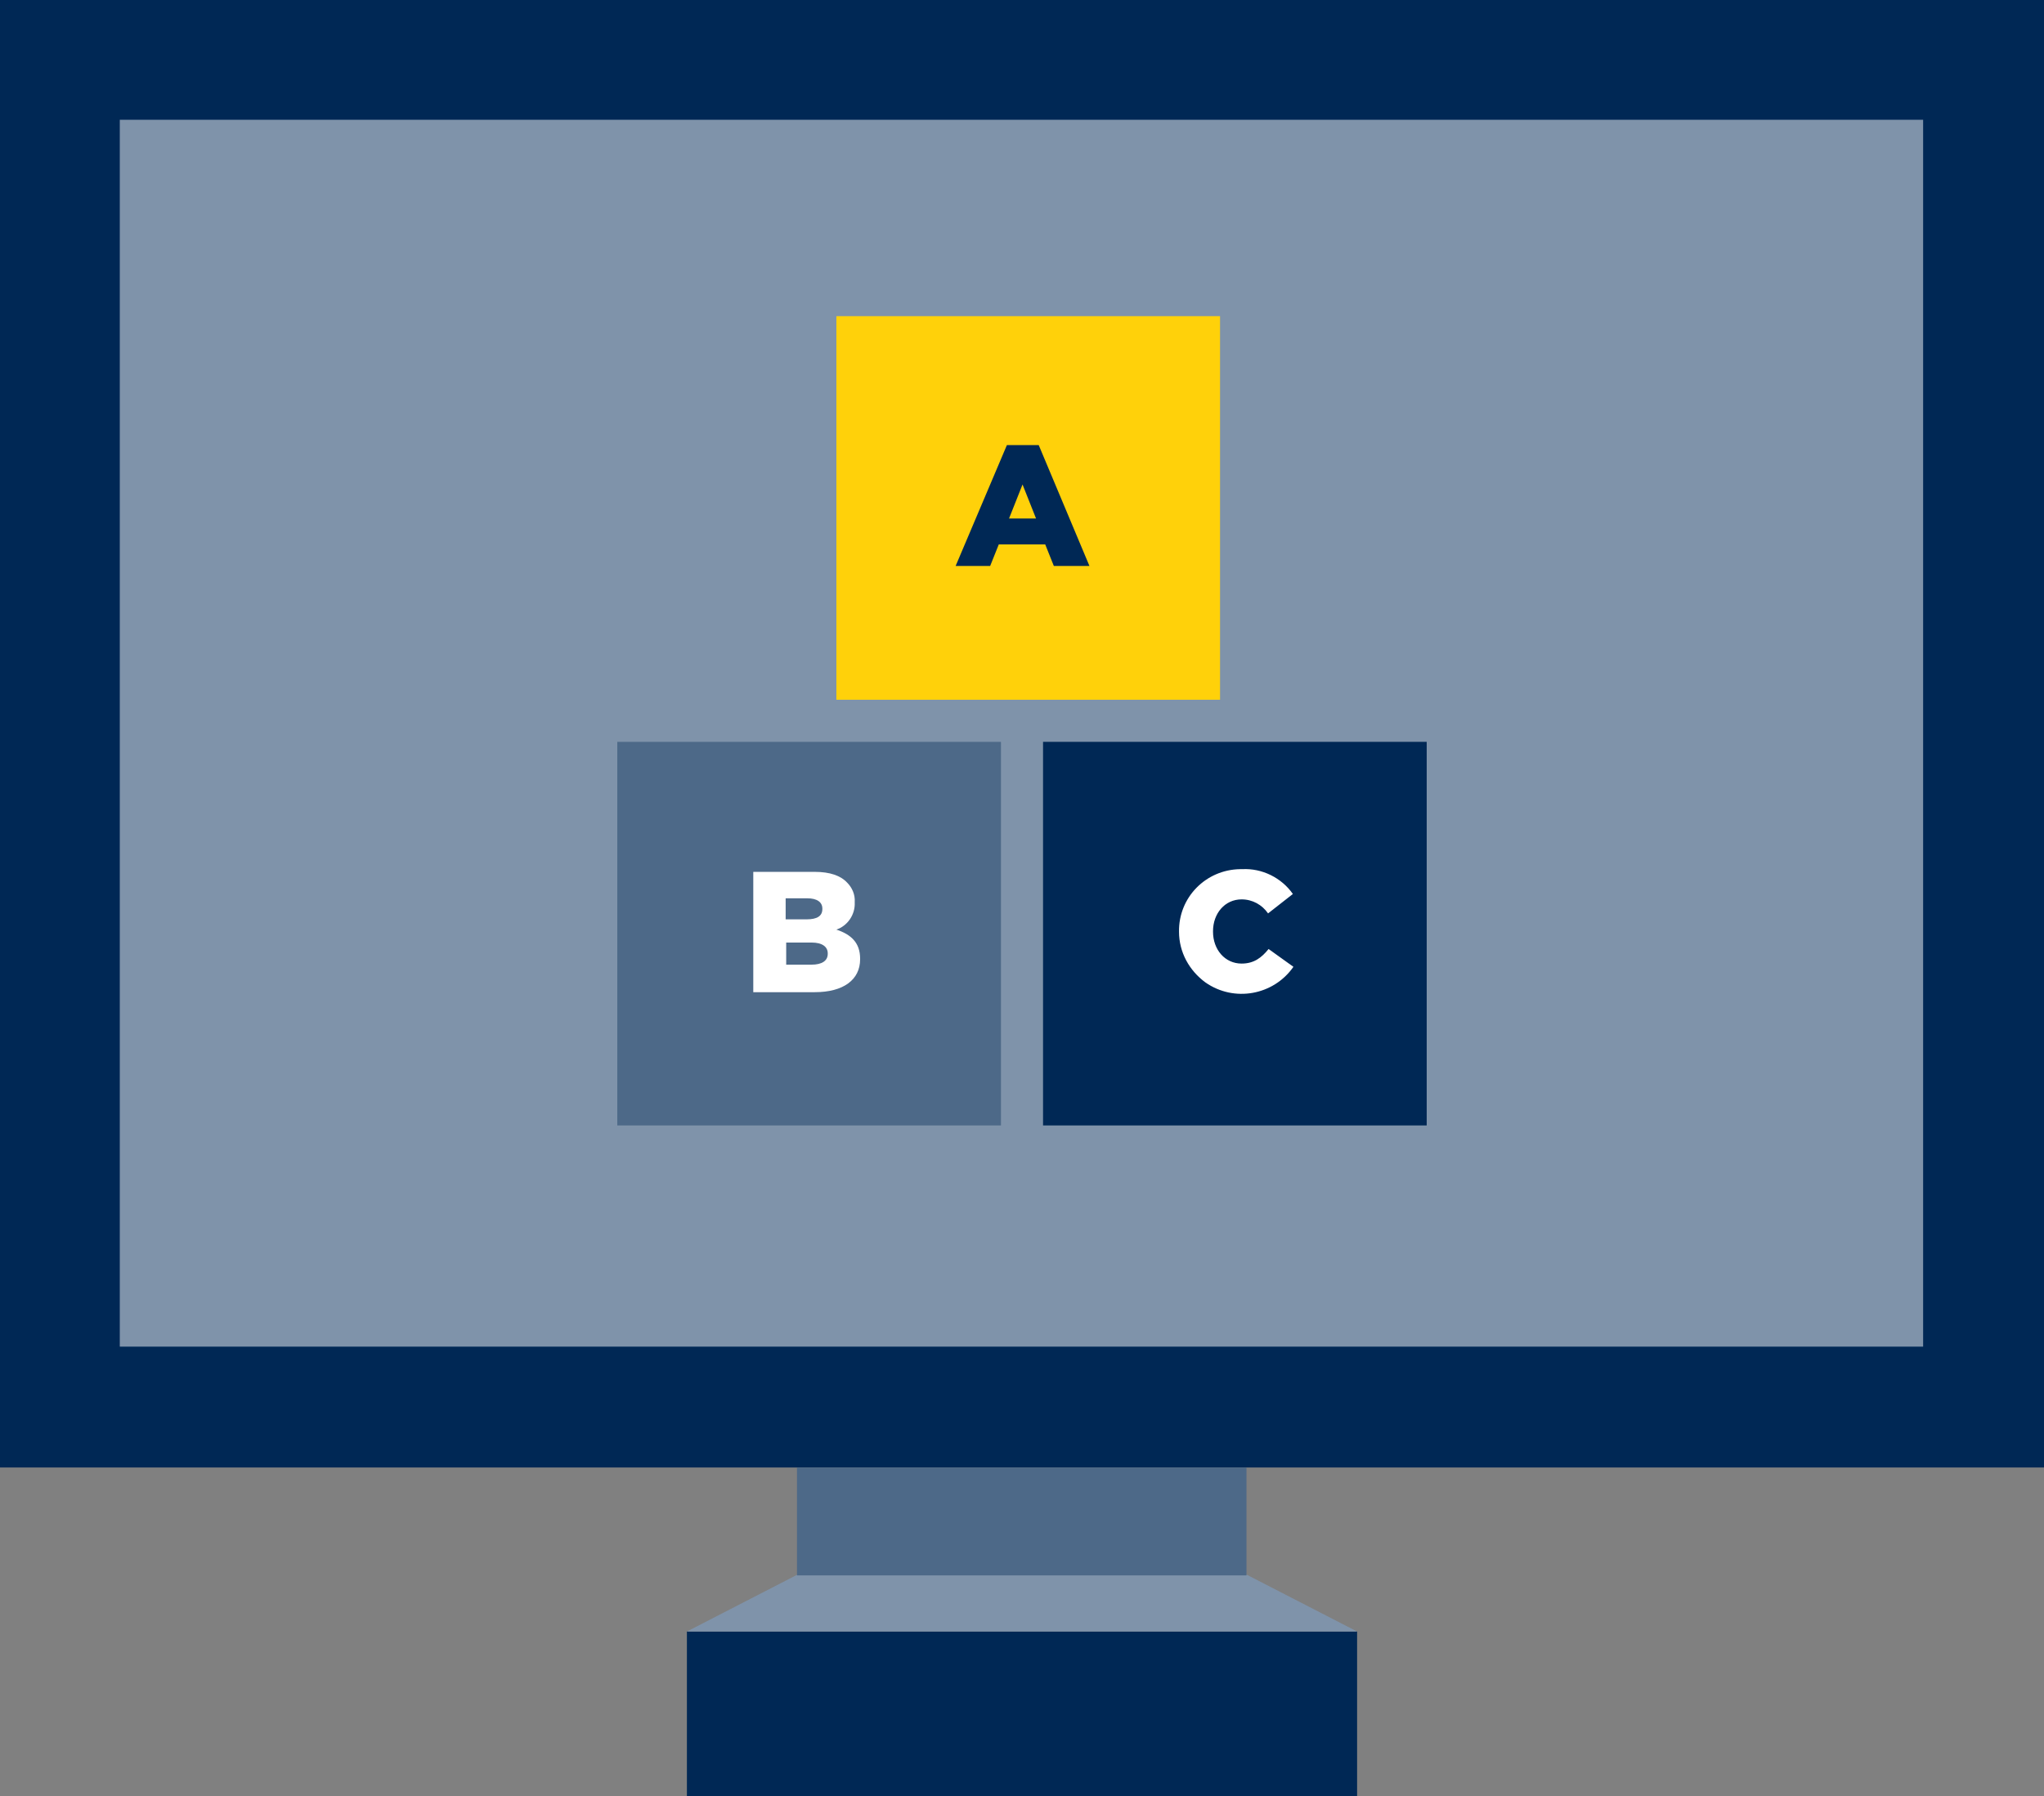
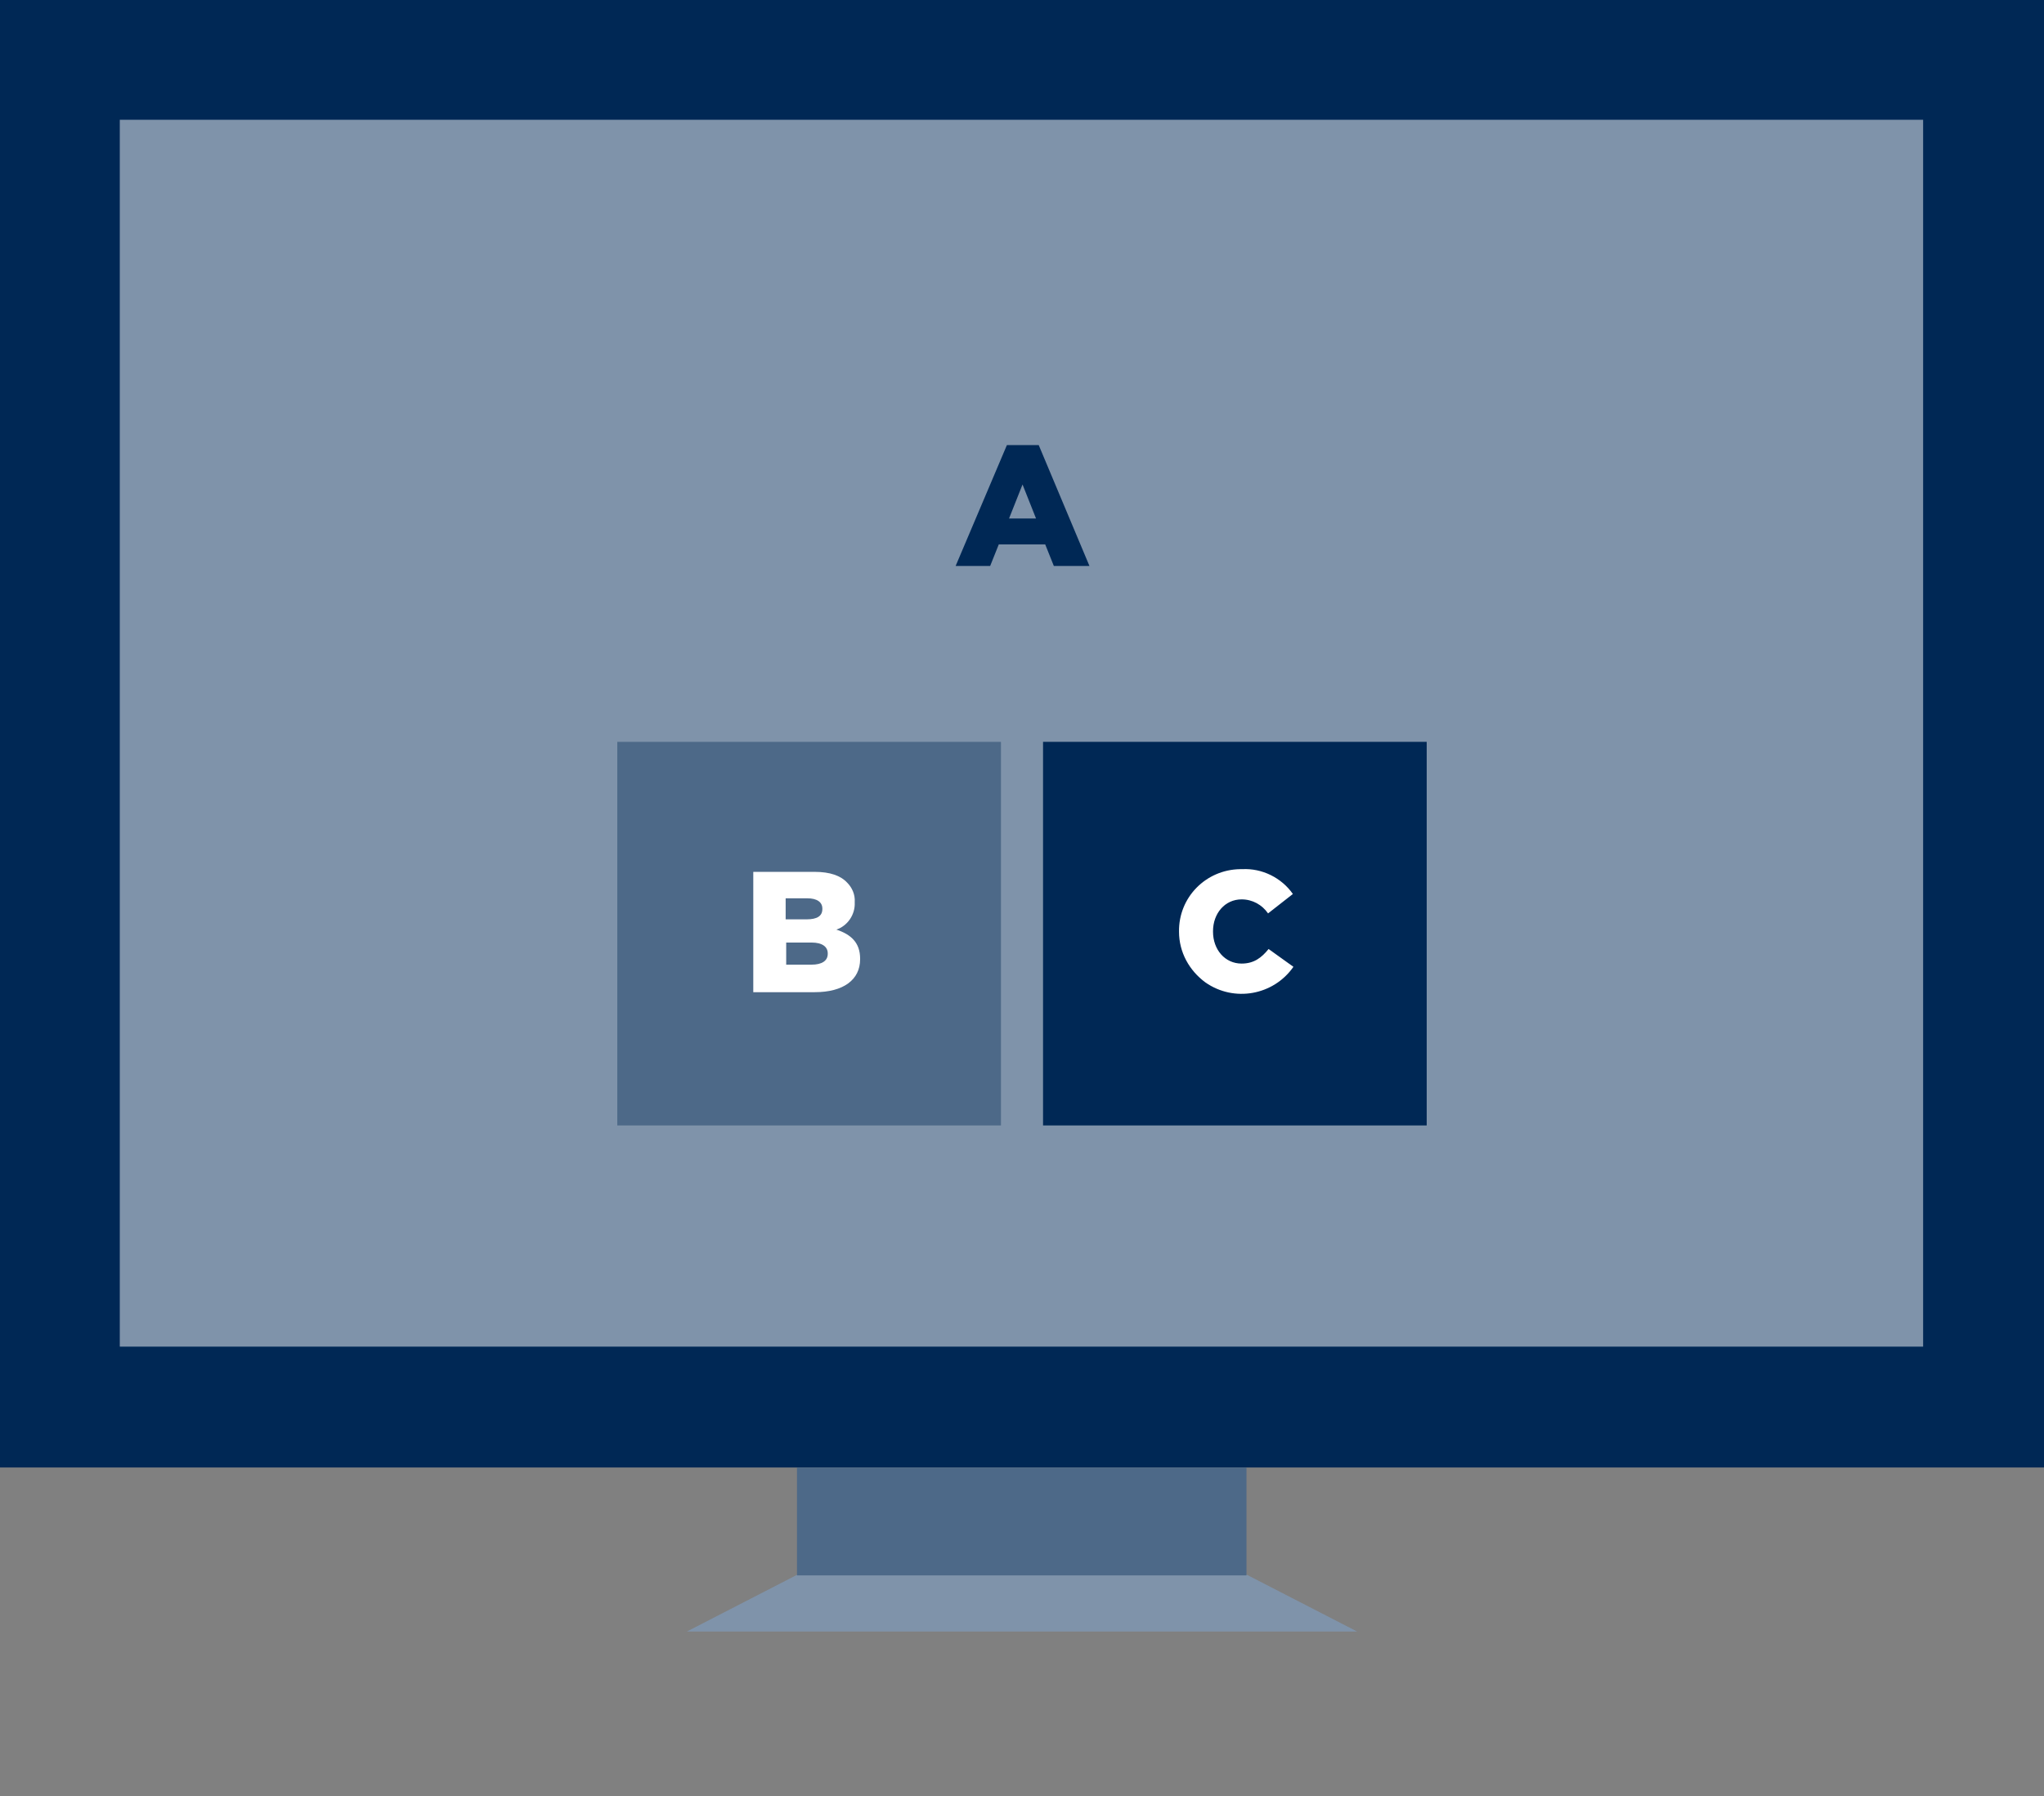
<svg xmlns="http://www.w3.org/2000/svg" version="1.1" id="Navy_icon_-_Transparent_background" x="0px" y="0px" viewBox="0 0 378.8 332.9" style="enable-background:new 0 0 378.8 332.9;" xml:space="preserve">
  <rect x="0" y="0" width="378.8" height="332.9" fill="#808080" stroke="none" />
  <style type="text/css">
	.st0{fill:#002855;}
	.st1{fill:#7F93AA;}
	.st2{fill:#4D6988;}
	.st3{fill:#FFD10A;}
	.st4{fill:#FFFFFF;}
</style>
  <g>
    <rect class="st0" width="378.8" height="272" />
    <rect x="22.2" y="22.2" class="st1" width="334.2" height="227.4" />
-     <rect x="127.3" y="302.4" class="st0" width="124.2" height="30.5" />
    <polygon class="st1" points="127.3,302.4 147.7,291.9 231.1,291.9 251.5,302.4  " />
    <rect x="147.7" y="272" class="st2" width="83.3" height="20" />
    <rect x="114.4" y="137.5" class="st2" width="71.1" height="71.1" />
-     <rect x="155" y="58.6" class="st3" width="71.1" height="71.1" />
    <path class="st0" d="M186.6,82.5h5.9l9.4,22.4h-6.6l-1.6-4h-8.6l-1.6,4h-6.4L186.6,82.5z M192,96.1l-2.5-6.3l-2.5,6.3H192z" />
    <path class="st4" d="M139.6,161.6H151c2.8,0,4.8,0.7,6,2c0.9,0.9,1.5,2.2,1.4,3.6v0.1c0.1,2.2-1.3,4.3-3.4,5   c2.7,0.9,4.4,2.4,4.4,5.4v0.1c0,3.8-3.1,6.1-8.4,6.1h-11.4V161.6z M149.5,170.4c1.9,0,2.9-0.6,2.9-1.9v-0.1c0-1.2-1-1.9-2.8-1.9h-4   v3.9H149.5z M150.4,178.8c1.9,0,3-0.7,3-2v-0.1c0-1.2-1-2-3-2h-4.7v4.1L150.4,178.8z" />
    <rect x="193.3" y="137.5" class="st0" width="71.1" height="71.1" />
    <path class="st4" d="M218.5,172.7L218.5,172.7c-0.1-6.4,5-11.5,11.3-11.6c0.1,0,0.3,0,0.4,0c3.7-0.2,7.3,1.6,9.4,4.6l-4.6,3.6   c-1.1-1.6-2.9-2.6-4.9-2.6c-3.1,0-5.3,2.6-5.3,5.9v0.1c0,3.3,2.2,5.9,5.3,5.9c2.3,0,3.7-1.1,5-2.7l4.6,3.3   c-3.7,5.3-11,6.6-16.3,2.9C220.4,179.9,218.5,176.5,218.5,172.7L218.5,172.7z" />
  </g>
</svg>